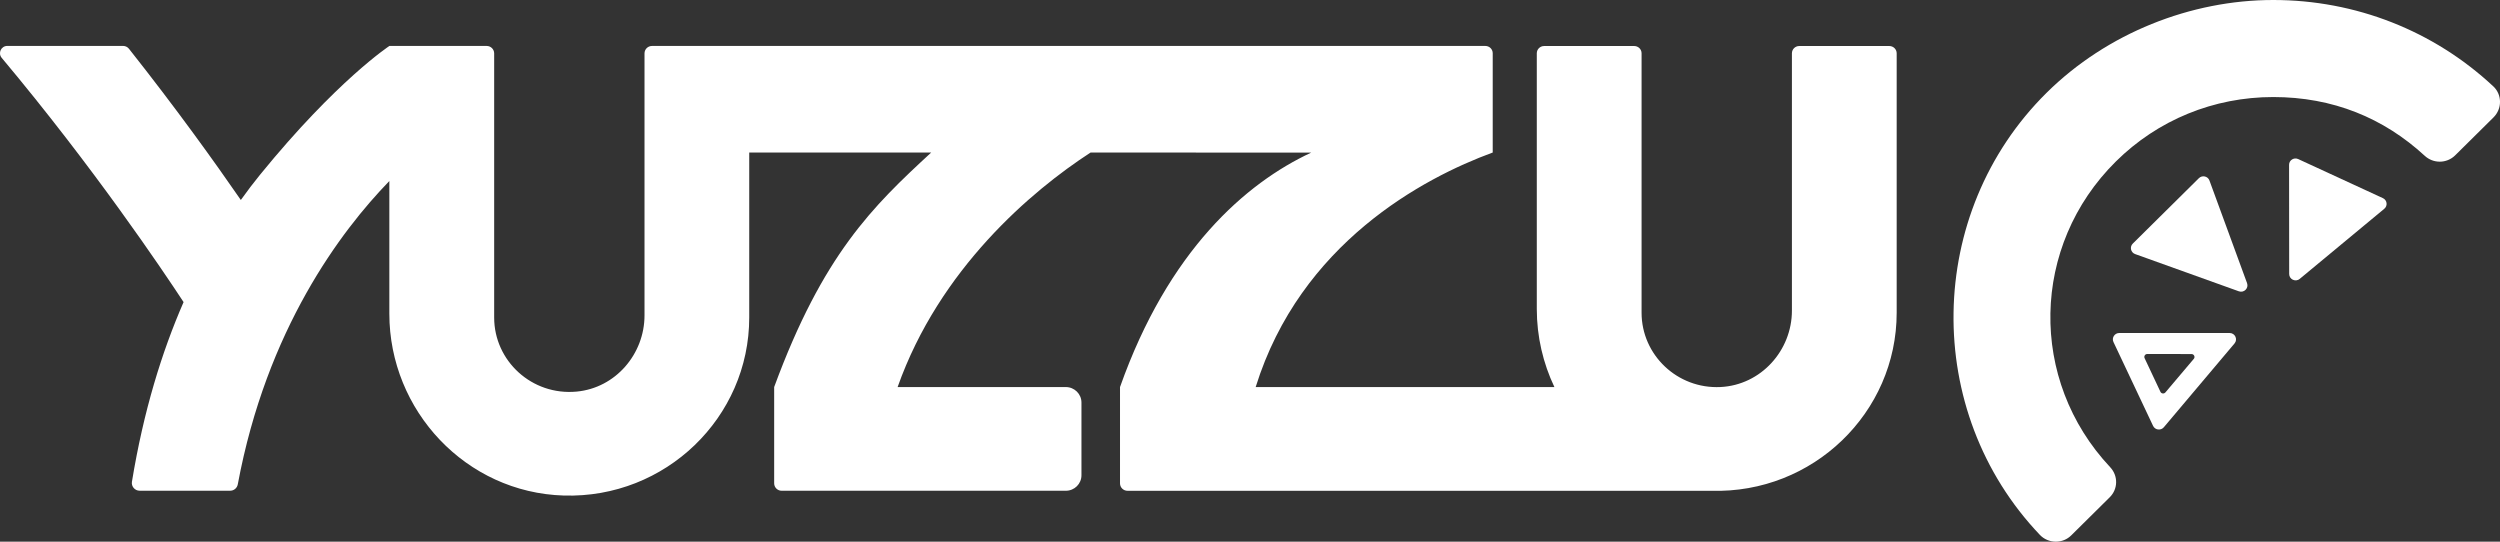
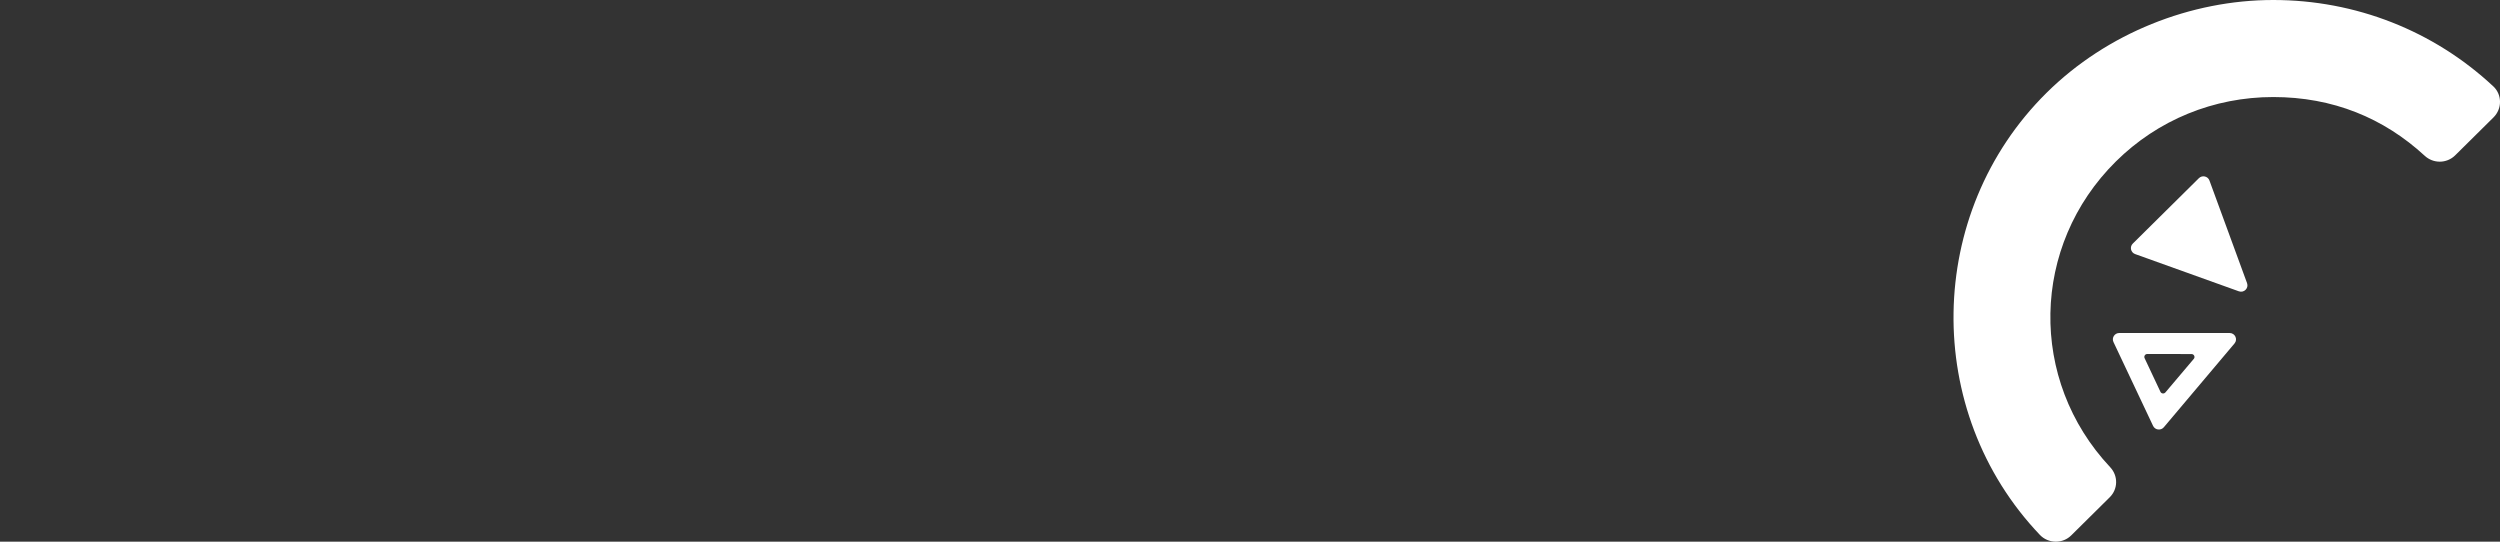
<svg xmlns="http://www.w3.org/2000/svg" width="240" height="52" viewBox="0 0 240 52" fill="none">
  <rect x="0" y="0" width="240" height="52" fill="#333333" stroke="none" />
-   <path d="M181.377 4.418H172.728C172.336 4.418 172.024 4.73 172.024 5.118V29.814C172.024 33.656 169.048 36.966 165.17 37.155C161.026 37.357 157.591 34.078 157.591 30.02V5.114C157.591 4.73 157.276 4.418 156.885 4.418H148.239C147.847 4.418 147.532 4.73 147.532 5.114V29.657C147.532 32.325 148.138 34.874 149.223 37.158H120.544C124.841 23.355 136.654 17.078 143.301 14.643V5.111C143.301 4.723 142.985 4.411 142.594 4.411H62.594C62.195 4.411 61.873 4.73 61.873 5.125V30.274C61.873 33.992 59.09 37.247 55.351 37.594C51.061 37.992 47.44 34.651 47.44 30.483V5.125C47.44 4.73 47.118 4.411 46.722 4.411H37.383C37.383 4.411 32.335 7.718 24.96 16.78C24.351 17.528 23.737 18.334 23.12 19.198C20.598 15.542 16.904 10.397 12.378 4.679C12.243 4.511 12.038 4.408 11.82 4.408H0.703C0.104 4.408 -0.218 5.097 0.163 5.553C8.978 16.077 15.559 25.856 17.624 29.001C15.552 33.749 13.778 39.453 12.665 46.251C12.593 46.697 12.946 47.109 13.404 47.109H22.098C22.459 47.109 22.76 46.852 22.826 46.502C25.598 31.625 32.723 22.175 37.377 17.38V30.116C37.377 39.422 44.733 47.294 54.128 47.572C63.893 47.86 71.926 40.081 71.926 30.48V14.64H89.398C83.791 19.809 79.002 24.433 74.32 37.155V46.399C74.32 46.793 74.642 47.112 75.041 47.112H102.32C103.152 47.112 103.82 46.447 103.82 45.627V38.643C103.82 37.824 103.148 37.158 102.32 37.158H86.171C90.181 25.818 99.042 18.31 104.697 14.643L125.877 14.65C119.594 17.572 112.154 24.062 107.521 37.158V46.402C107.521 46.797 107.844 47.116 108.242 47.116H164.279C174.045 47.4 182.081 39.621 182.081 30.02V5.118C182.081 4.73 181.765 4.418 181.374 4.418" fill="white" />
  <path d="M239.345 8.28C233.624 2.943 226.128 0 218.234 0C210.34 0 202.273 3.166 196.469 8.911C184.815 20.447 184.527 39.484 195.831 51.352C196.222 51.763 196.777 52 197.352 52C197.927 52 198.451 51.784 198.846 51.389L202.536 47.736C203.337 46.944 203.354 45.678 202.578 44.852C194.715 36.482 194.954 23.589 203.125 15.501C207.156 11.511 212.52 9.316 218.234 9.316C223.948 9.316 228.824 11.319 232.778 14.959C233.173 15.322 233.682 15.521 234.22 15.521C234.757 15.521 235.297 15.308 235.692 14.917L239.383 11.264C239.781 10.867 240.01 10.318 240 9.755C239.993 9.189 239.761 8.664 239.345 8.277" fill="white" />
  <path d="M214.04 31.968H203.45C203 31.968 202.702 32.431 202.893 32.836L206.694 40.883C206.885 41.288 207.436 41.36 207.727 41.017L214.515 32.97C214.851 32.572 214.564 31.968 214.044 31.968M210.603 34.452L207.879 37.672C207.744 37.83 207.488 37.799 207.401 37.611L205.883 34.386C205.793 34.198 205.932 33.982 206.143 33.982L210.385 33.989C210.627 33.989 210.762 34.27 210.603 34.455" fill="white" />
  <path d="M212.107 17.329C211.955 16.91 211.411 16.79 211.092 17.106L204.747 23.386C204.428 23.702 204.549 24.24 204.972 24.391L214.928 27.965C215.42 28.144 215.895 27.671 215.718 27.183L212.107 17.329Z" fill="white" />
-   <path d="M228.762 19.023L220.629 15.271C220.22 15.082 219.749 15.377 219.752 15.823L219.762 26.305C219.762 26.823 220.376 27.105 220.774 26.772L228.893 20.042C229.24 19.754 229.167 19.209 228.758 19.02" fill="white" />
</svg>